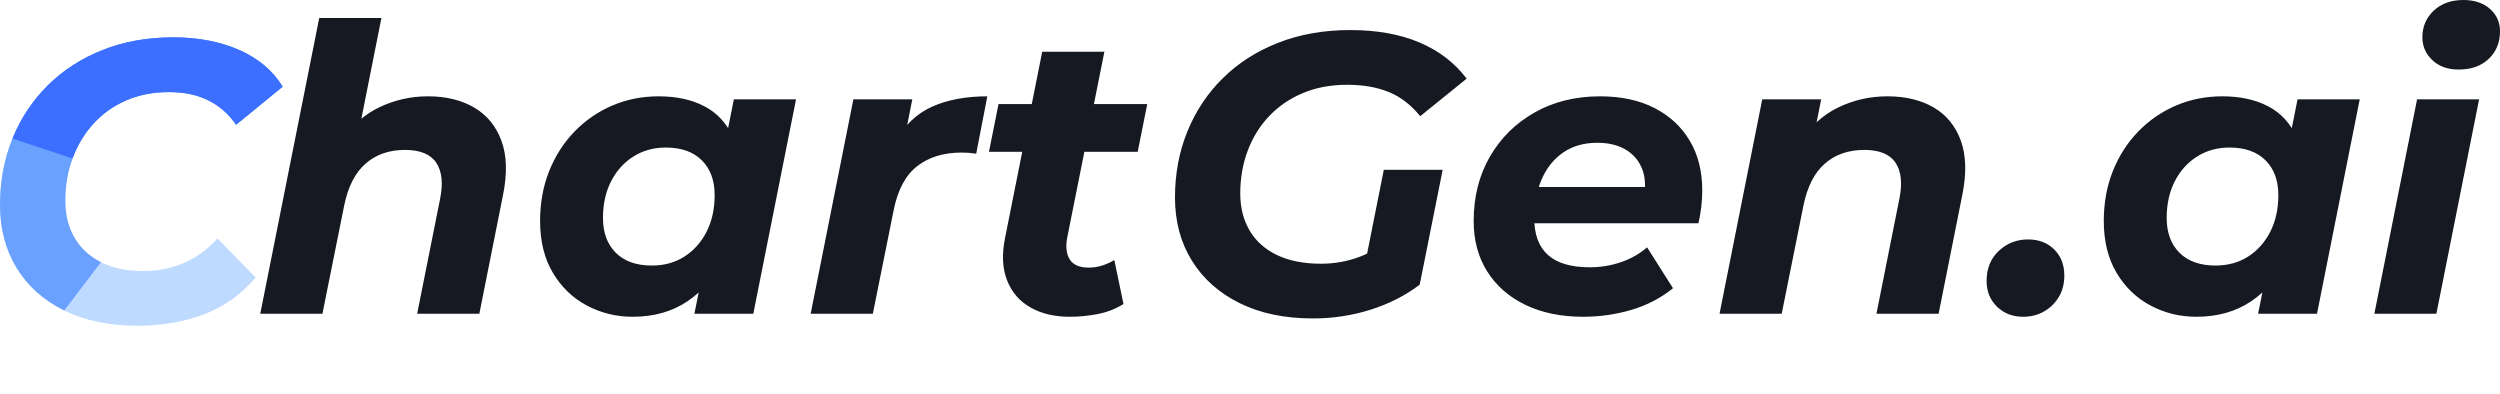
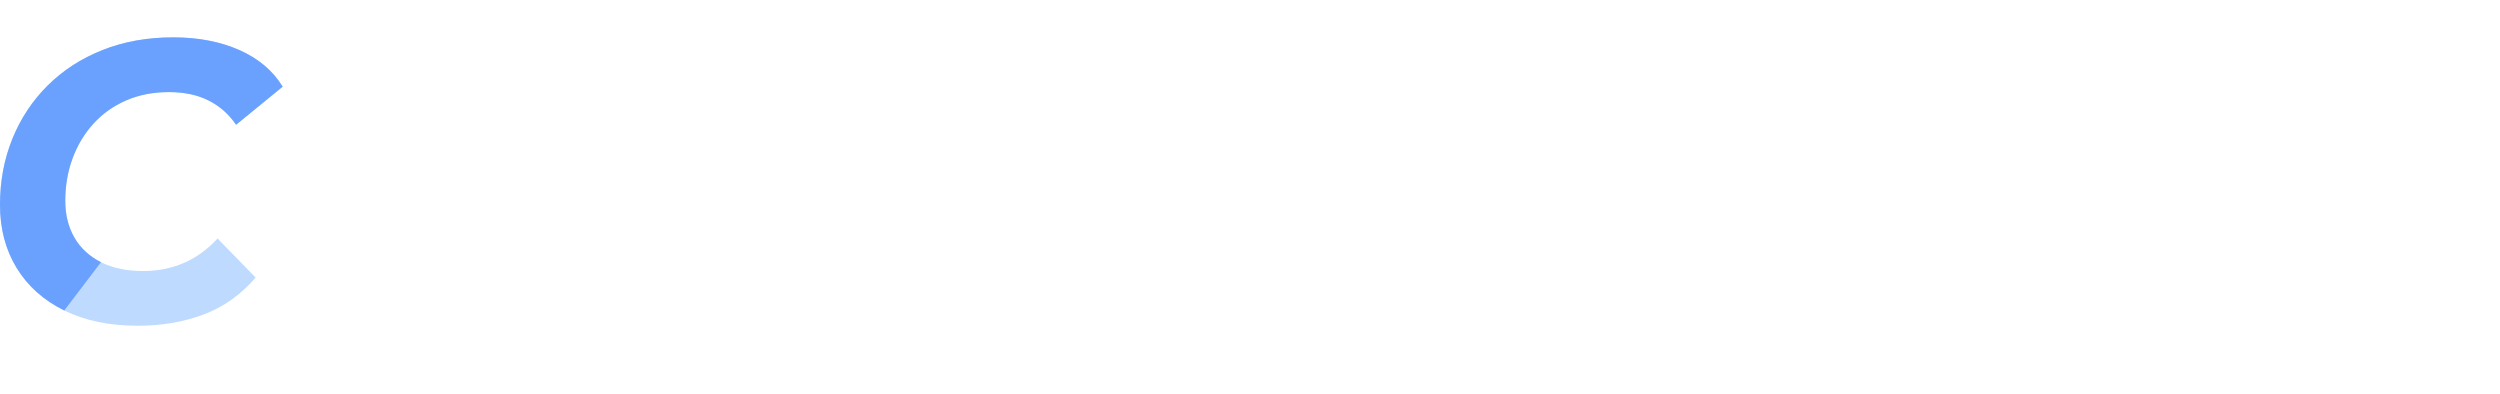
<svg xmlns="http://www.w3.org/2000/svg" fill="none" version="1.1" width="669.078" height="105.472" viewBox="0 0 669.078 105.472">
  <defs>
    <clipPath id="master_svg0_5279_23866">
      <rect x="0" y="0" width="75.652" height="105.472" rx="0" />
    </clipPath>
  </defs>
  <g>
    <g clip-path="url(#master_svg0_5279_23866)">
      <g>
        <path d="M36.877,87.18Q25.485,87.18,17.198,83.095Q8.913,79.01,4.457,71.715Q0,64.42,0,54.823Q0,45.267,3.337,37.087Q6.675,28.905,12.807,22.835Q18.94,16.765,27.45,13.383Q35.962,10,46.373,10Q56.375,10,64.05,13.39Q71.727,16.78,75.652,23.197L63.182,33.392Q60.322,29.168,55.847,26.907Q51.373,24.645,45.223,24.645Q38.877,24.645,33.748,26.878Q28.622,29.11,24.988,33.117Q21.357,37.122,19.412,42.408Q17.468,47.695,17.468,53.738Q17.468,59.333,19.903,63.573Q22.338,67.813,27.028,70.175Q31.718,72.535,38.365,72.535Q44.09,72.535,49.107,70.412Q54.125,68.288,58.223,63.83L68.415,74.283Q62.553,81.123,54.533,84.152Q46.515,87.18,36.877,87.18Z" fill="#BEDAFF" fill-opacity="1" />
      </g>
      <g>
        <path d="M0,54.823Q0,64.42,4.457,71.715Q8.913,79.01,17.198,83.095Q27.028,70.175,27.028,70.175Q22.338,67.813,19.903,63.573Q17.468,59.333,17.468,53.738Q17.468,47.695,19.412,42.408Q21.357,37.122,24.988,33.117Q28.622,29.11,33.748,26.878Q38.877,24.645,45.223,24.645Q51.373,24.645,55.847,26.907Q60.322,29.168,63.182,33.392L75.652,23.197Q71.727,16.78,64.05,13.39Q56.375,10,46.373,10Q35.962,10,27.45,13.383Q18.94,16.765,12.807,22.835Q6.675,28.905,3.337,37.087Q0,45.267,0,54.823Z" fill="#6AA1FF" fill-opacity="1" />
      </g>
      <g>
-         <path d="M3.337,37.087L19.412,42.408Q21.357,37.122,24.988,33.117Q28.622,29.11,33.748,26.878Q38.877,24.645,45.223,24.645Q51.373,24.645,55.847,26.907Q60.322,29.168,63.182,33.392L75.652,23.197Q71.727,16.78,64.05,13.39Q56.375,10,46.373,10Q35.962,10,27.45,13.383Q18.94,16.765,12.807,22.835Q6.675,28.905,3.337,37.087Z" fill="#3C6EFF" fill-opacity="1" />
-       </g>
+         </g>
    </g>
    <g>
-       <path d="M541.493,84.778Q537.237,84.778,534.457,82.073Q531.678,79.368,531.678,75.173Q531.678,70.192,534.947,67.137Q538.215,64.08,542.77,64.08Q547.07,64.08,549.773,66.763Q552.478,69.447,552.478,73.748Q552.478,77.07,550.967,79.54Q549.455,82.01,546.975,83.395Q544.495,84.778,541.493,84.778ZM114.525,25.778Q121.782,25.778,126.912,28.787Q132.042,31.793,134.205,37.692Q136.37,43.59,134.622,52.205L128.285,83.968L111.645,83.968L117.77,53.283Q119.052,47.003,116.763,43.563Q114.475,40.123,108.383,40.123Q102.077,40.123,97.887,43.745Q93.698,47.365,92.138,54.885L86.292,83.968L69.652,83.968L85.438,4.822L102.078,4.822L94.527,42.758L91.288,37.912Q95.385,31.643,101.518,28.712Q107.652,25.778,114.525,25.778ZM169.317,84.778Q162.72,84.778,157.045,81.76Q151.37,78.742,147.957,73.005Q144.545,67.268,144.545,59.143Q144.545,51.89,146.965,45.81Q149.387,39.73,153.738,35.228Q158.092,30.727,163.852,28.253Q169.613,25.778,176.293,25.778Q183.377,25.778,188.487,28.423Q193.597,31.067,196.137,36.662Q198.678,42.257,197.958,51.137Q197.367,61.297,193.76,68.897Q190.155,76.495,183.985,80.637Q177.815,84.778,169.317,84.778ZM174.458,71.068Q179.395,71.068,183.157,68.675Q186.92,66.282,189.09,62.04Q191.262,57.798,191.262,52.2Q191.262,46.345,187.842,42.917Q184.422,39.487,178.18,39.487Q173.348,39.487,169.532,41.88Q165.717,44.273,163.547,48.515Q161.377,52.757,161.377,58.355Q161.377,64.212,164.797,67.64Q168.217,71.068,174.458,71.068ZM185.84,83.968L188.147,72.535L191.837,55.513L194.028,38.448L196.402,26.587L213.042,26.587L201.608,83.968L185.84,83.968ZM216.958,83.968L228.392,26.587L244.16,26.587L240.918,42.927L239.387,38.233Q243.27,31.3,249.465,28.54Q255.662,25.778,264.24,25.778L261.26,41.125Q260.218,40.977,259.313,40.902Q258.408,40.827,257.385,40.827Q250.125,40.827,245.447,44.492Q240.77,48.157,239.168,56.273L233.598,83.968L216.958,83.968ZM286.308,84.778Q280.193,84.778,275.803,82.295Q271.413,79.81,269.537,75.067Q267.662,70.323,268.962,63.78L278.927,13.853L295.567,13.853L285.603,63.673Q284.94,67.368,286.338,69.495Q287.738,71.622,291.413,71.622Q293.165,71.622,294.907,71.088Q296.648,70.553,298.228,69.592L300.68,81.365Q297.565,83.307,293.812,84.042Q290.06,84.778,286.308,84.778ZM264.678,40.628L267.233,27.857L307.038,27.857L304.485,40.628L264.678,40.628ZM351.34,85.225Q340.077,85.225,331.79,81.14Q323.505,77.055,318.983,69.76Q314.463,62.465,314.463,52.868Q314.463,43.312,317.8,35.132Q321.138,26.95,327.313,20.88Q333.488,14.81,342.127,11.428Q350.767,8.045,361.368,8.045Q372.072,8.045,379.908,11.372Q387.745,14.698,392.52,21.05L380.093,31.097Q376.403,26.532,371.642,24.612Q366.88,22.69,360.582,22.69Q354.002,22.69,348.735,24.892Q343.468,27.092,339.708,31.033Q335.948,34.973,333.94,40.292Q331.932,45.61,331.932,51.783Q331.932,57.378,334.388,61.618Q336.845,65.858,341.683,68.22Q346.522,70.58,353.573,70.58Q358.933,70.58,363.812,68.753Q368.69,66.927,373.298,63.085L379.96,76.178Q374.287,80.508,366.853,82.867Q359.42,85.225,351.34,85.225ZM364.762,73.497L370.35,45.445L386.102,45.445L379.96,76.178L364.762,73.497ZM423.737,84.778Q414.845,84.778,408.257,81.6Q401.668,78.422,398.033,72.663Q394.398,66.905,394.398,59.143Q394.398,49.478,398.717,41.97Q403.037,34.46,410.682,30.12Q418.327,25.778,428.242,25.778Q436.662,25.778,442.76,28.892Q448.858,32.005,452.217,37.637Q455.577,43.268,455.577,50.97Q455.577,53.25,455.3,55.488Q455.023,57.727,454.555,59.752L407.162,59.752L408.887,50.055L446.808,50.055L439.935,53.02Q440.788,48.255,439.398,44.987Q438.01,41.717,434.943,39.965Q431.877,38.213,427.497,38.213Q422.093,38.213,418.31,40.85Q414.527,43.487,412.57,48.057Q410.613,52.627,410.613,58.418Q410.613,64.952,414.287,68.243Q417.96,71.533,425.48,71.533Q429.882,71.533,433.897,70.135Q437.912,68.735,440.813,66.193L447.75,77.138Q442.807,81.127,436.547,82.953Q430.287,84.778,423.737,84.778ZM505.072,25.778Q512.455,25.778,517.563,28.787Q522.672,31.793,524.793,37.692Q526.917,43.59,525.168,52.205L518.832,83.968L502.192,83.968L508.317,53.283Q509.598,47.003,507.31,43.563Q505.022,40.123,498.93,40.123Q492.623,40.123,488.433,43.745Q484.245,47.365,482.685,54.885L476.838,83.968L460.198,83.968L471.632,26.587L487.4,26.587L484.158,42.843L481.835,37.912Q485.932,31.643,492.065,28.712Q498.198,25.778,505.072,25.778ZM587.81,84.778Q581.213,84.778,575.538,81.76Q569.863,78.742,566.45,73.005Q563.038,67.268,563.038,59.143Q563.038,51.89,565.458,45.81Q567.88,39.73,572.232,35.228Q576.585,30.727,582.345,28.253Q588.107,25.778,594.787,25.778Q601.87,25.778,606.98,28.423Q612.09,31.067,614.63,36.662Q617.172,42.257,616.452,51.137Q615.86,61.297,612.253,68.897Q608.648,76.495,602.478,80.637Q596.308,84.778,587.81,84.778ZM592.952,71.068Q597.888,71.068,601.65,68.675Q605.413,66.282,607.583,62.04Q609.755,57.798,609.755,52.2Q609.755,46.345,606.335,42.917Q602.915,39.487,596.673,39.487Q591.842,39.487,588.025,41.88Q584.21,44.273,582.04,48.515Q579.87,52.757,579.87,58.355Q579.87,64.212,583.29,67.64Q586.71,71.068,592.952,71.068ZM604.333,83.968L606.64,72.535L610.33,55.513L612.522,38.448L614.895,26.587L631.535,26.587L620.102,83.968L604.333,83.968ZM635.452,83.968L646.885,26.587L663.483,26.587L652.05,83.968L635.452,83.968ZM658.03,18.612Q653.603,18.612,650.953,16.078Q648.303,13.543,648.303,9.965Q648.303,5.728,651.325,2.865Q654.348,-0,659.287,0Q663.713,0,666.395,2.385Q669.078,4.77,669.078,8.347Q669.078,12.905,666.055,15.758Q663.033,18.612,658.03,18.612Z" fill="#171922" fill-opacity="1" />
-     </g>
+       </g>
  </g>
</svg>